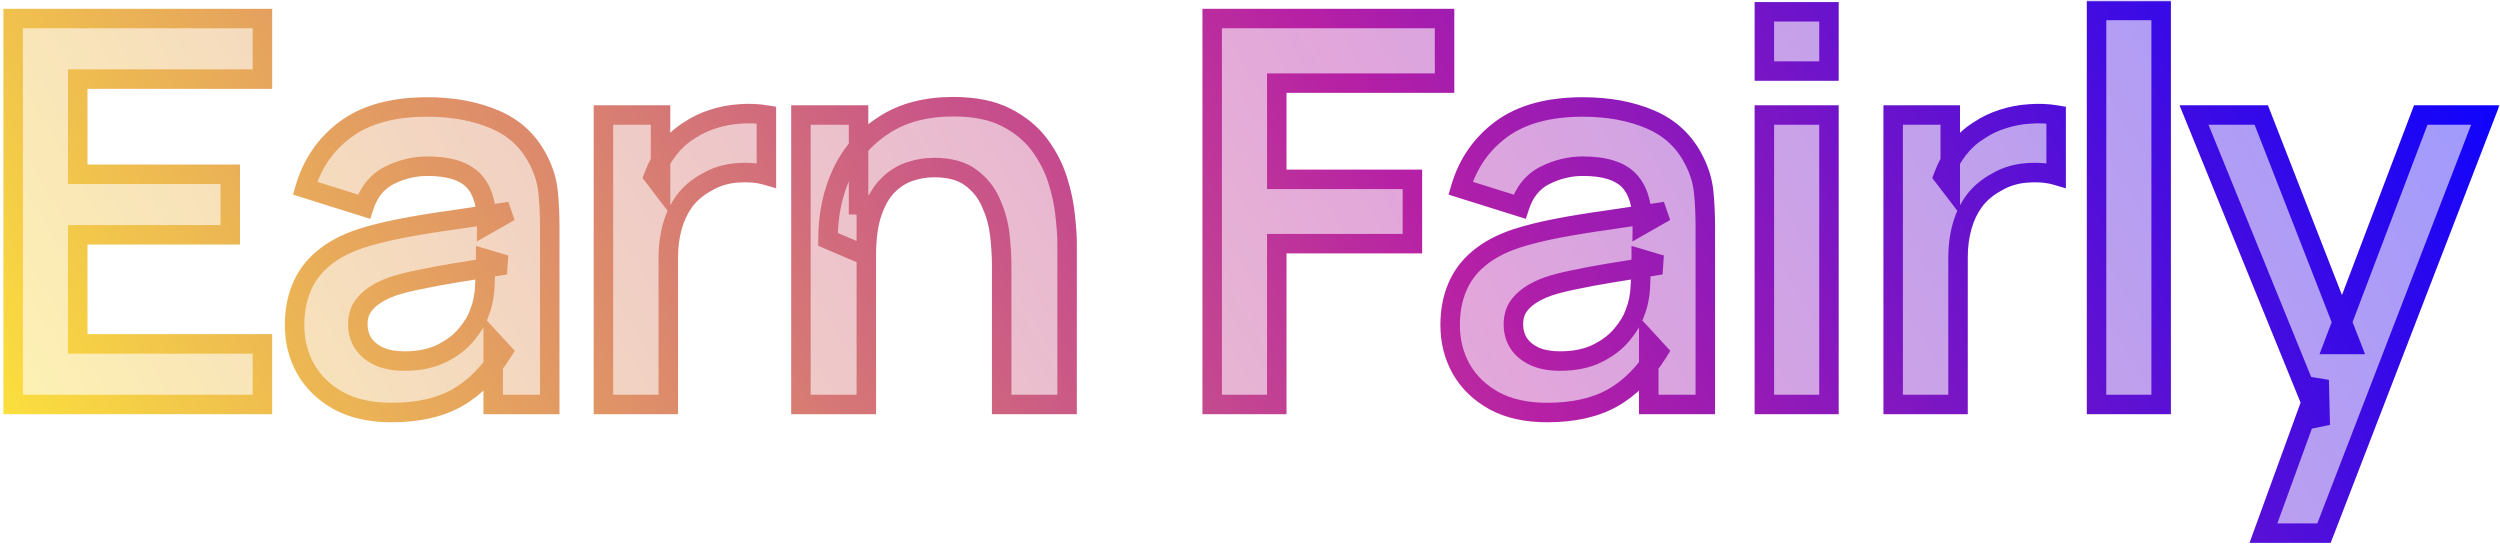
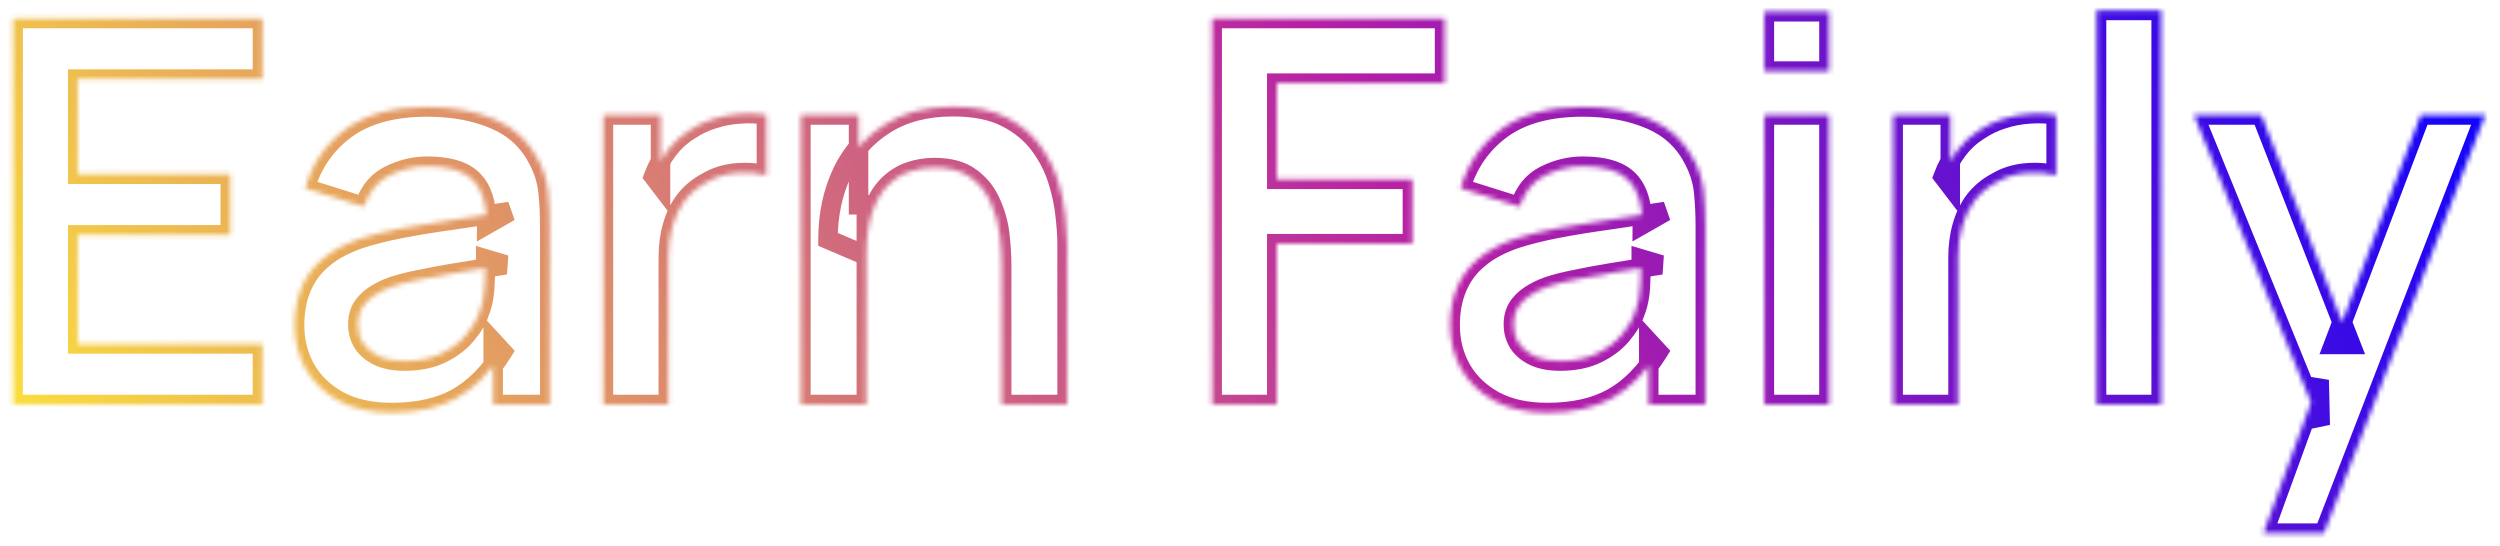
<svg xmlns="http://www.w3.org/2000/svg" width="513" height="112" viewBox="0 0 513 112" fill="none">
  <mask id="path-1-outside-1_12031_328" maskUnits="userSpaceOnUse" x="0" y="0" width="513" height="112" fill="black">
-     <rect fill="white" width="513" height="112" />
    <path d="M2.7 83V3.8H53.85V16.23H15.955V35.755H47.25V48.185H15.955V70.57H53.85V83H2.7ZM80.356 84.65C76.066 84.65 72.436 83.843 69.466 82.23C66.496 80.58 64.241 78.398 62.701 75.685C61.197 72.972 60.446 69.983 60.446 66.72C60.446 63.86 60.922 61.293 61.876 59.02C62.829 56.71 64.296 54.73 66.276 53.08C68.256 51.393 70.822 50.018 73.976 48.955C76.359 48.185 79.146 47.488 82.336 46.865C85.562 46.242 89.046 45.673 92.786 45.16C96.562 44.61 100.504 44.023 104.611 43.4L99.881 46.095C99.917 41.988 99.001 38.963 97.131 37.02C95.261 35.077 92.107 34.105 87.671 34.105C84.994 34.105 82.409 34.728 79.916 35.975C77.422 37.222 75.681 39.367 74.691 42.41L62.591 38.615C64.057 33.592 66.844 29.558 70.951 26.515C75.094 23.472 80.667 21.95 87.671 21.95C92.951 21.95 97.589 22.812 101.586 24.535C105.619 26.258 108.607 29.082 110.551 33.005C111.614 35.095 112.256 37.24 112.476 39.44C112.696 41.603 112.806 43.968 112.806 46.535V83H101.201V70.13L103.126 72.22C100.449 76.51 97.314 79.663 93.721 81.68C90.164 83.66 85.709 84.65 80.356 84.65ZM82.996 74.09C86.002 74.09 88.569 73.558 90.696 72.495C92.822 71.432 94.509 70.13 95.756 68.59C97.039 67.05 97.901 65.602 98.341 64.245C99.037 62.558 99.422 60.633 99.496 58.47C99.606 56.27 99.661 54.492 99.661 53.135L103.731 54.345C99.734 54.968 96.306 55.518 93.446 55.995C90.586 56.472 88.129 56.93 86.076 57.37C84.022 57.773 82.207 58.232 80.631 58.745C79.091 59.295 77.789 59.937 76.726 60.67C75.662 61.403 74.837 62.247 74.251 63.2C73.701 64.153 73.426 65.272 73.426 66.555C73.426 68.022 73.792 69.323 74.526 70.46C75.259 71.56 76.322 72.44 77.716 73.1C79.146 73.76 80.906 74.09 82.996 74.09ZM123.825 83V23.6H135.54V38.065L134.11 36.195C134.843 34.215 135.815 32.418 137.025 30.805C138.271 29.155 139.756 27.798 141.48 26.735C142.946 25.745 144.56 24.975 146.32 24.425C148.116 23.838 149.95 23.49 151.82 23.38C153.69 23.233 155.505 23.307 157.265 23.6V35.975C155.505 35.462 153.47 35.297 151.16 35.48C148.886 35.663 146.833 36.305 145 37.405C143.166 38.395 141.663 39.66 140.49 41.2C139.353 42.74 138.51 44.5 137.96 46.48C137.41 48.423 137.135 50.532 137.135 52.805V83H123.825ZM205.545 83V54.4C205.545 52.53 205.417 50.458 205.16 48.185C204.903 45.912 204.298 43.73 203.345 41.64C202.428 39.513 201.035 37.772 199.165 36.415C197.332 35.058 194.838 34.38 191.685 34.38C189.998 34.38 188.33 34.655 186.68 35.205C185.03 35.755 183.527 36.708 182.17 38.065C180.85 39.385 179.787 41.218 178.98 43.565C178.173 45.875 177.77 48.845 177.77 52.475L169.905 49.12C169.905 44.06 170.877 39.477 172.82 35.37C174.8 31.263 177.697 28 181.51 25.58C185.323 23.123 190.017 21.895 195.59 21.895C199.99 21.895 203.62 22.628 206.48 24.095C209.34 25.562 211.613 27.432 213.3 29.705C214.987 31.978 216.233 34.398 217.04 36.965C217.847 39.532 218.36 41.97 218.58 44.28C218.837 46.553 218.965 48.405 218.965 49.835V83H205.545ZM164.35 83V23.6H176.175V42.025H177.77V83H164.35ZM248.739 83V3.8H296.424V17.055H261.994V36.8H289.824V50H261.994V83H248.739ZM317.479 84.65C313.189 84.65 309.559 83.843 306.589 82.23C303.619 80.58 301.364 78.398 299.824 75.685C298.32 72.972 297.569 69.983 297.569 66.72C297.569 63.86 298.045 61.293 298.999 59.02C299.952 56.71 301.419 54.73 303.399 53.08C305.379 51.393 307.945 50.018 311.099 48.955C313.482 48.185 316.269 47.488 319.459 46.865C322.685 46.242 326.169 45.673 329.909 45.16C333.685 44.61 337.627 44.023 341.734 43.4L337.004 46.095C337.04 41.988 336.124 38.963 334.254 37.02C332.384 35.077 329.23 34.105 324.794 34.105C322.117 34.105 319.532 34.728 317.039 35.975C314.545 37.222 312.804 39.367 311.814 42.41L299.714 38.615C301.18 33.592 303.967 29.558 308.074 26.515C312.217 23.472 317.79 21.95 324.794 21.95C330.074 21.95 334.712 22.812 338.709 24.535C342.742 26.258 345.73 29.082 347.674 33.005C348.737 35.095 349.379 37.24 349.599 39.44C349.819 41.603 349.929 43.968 349.929 46.535V83H338.324V70.13L340.249 72.22C337.572 76.51 334.437 79.663 330.844 81.68C327.287 83.66 322.832 84.65 317.479 84.65ZM320.119 74.09C323.125 74.09 325.692 73.558 327.819 72.495C329.945 71.432 331.632 70.13 332.879 68.59C334.162 67.05 335.024 65.602 335.464 64.245C336.16 62.558 336.545 60.633 336.619 58.47C336.729 56.27 336.784 54.492 336.784 53.135L340.854 54.345C336.857 54.968 333.429 55.518 330.569 55.995C327.709 56.472 325.252 56.93 323.199 57.37C321.145 57.773 319.33 58.232 317.754 58.745C316.214 59.295 314.912 59.937 313.849 60.67C312.785 61.403 311.96 62.247 311.374 63.2C310.824 64.153 310.549 65.272 310.549 66.555C310.549 68.022 310.915 69.323 311.649 70.46C312.382 71.56 313.445 72.44 314.839 73.1C316.269 73.76 318.029 74.09 320.119 74.09ZM362.048 14.58V2.425H375.303V14.58H362.048ZM362.048 83V23.6H375.303V83H362.048ZM388.478 83V23.6H400.193V38.065L398.763 36.195C399.496 34.215 400.468 32.418 401.678 30.805C402.924 29.155 404.409 27.798 406.133 26.735C407.599 25.745 409.213 24.975 410.973 24.425C412.769 23.838 414.603 23.49 416.473 23.38C418.343 23.233 420.158 23.307 421.918 23.6V35.975C420.158 35.462 418.123 35.297 415.813 35.48C413.539 35.663 411.486 36.305 409.653 37.405C407.819 38.395 406.316 39.66 405.143 41.2C404.006 42.74 403.163 44.5 402.613 46.48C402.063 48.423 401.788 50.532 401.788 52.805V83H388.478ZM430.213 83V2.15H443.468V83H430.213ZM464.453 109.4L475.893 77.995L476.113 87.235L450.208 23.6H464.013L482.383 70.68H478.863L496.738 23.6H509.993L476.883 109.4H464.453Z" />
  </mask>
-   <path d="M2.7 83V3.8H53.85V16.23H15.955V35.755H47.25V48.185H15.955V70.57H53.85V83H2.7ZM80.356 84.65C76.066 84.65 72.436 83.843 69.466 82.23C66.496 80.58 64.241 78.398 62.701 75.685C61.197 72.972 60.446 69.983 60.446 66.72C60.446 63.86 60.922 61.293 61.876 59.02C62.829 56.71 64.296 54.73 66.276 53.08C68.256 51.393 70.822 50.018 73.976 48.955C76.359 48.185 79.146 47.488 82.336 46.865C85.562 46.242 89.046 45.673 92.786 45.16C96.562 44.61 100.504 44.023 104.611 43.4L99.881 46.095C99.917 41.988 99.001 38.963 97.131 37.02C95.261 35.077 92.107 34.105 87.671 34.105C84.994 34.105 82.409 34.728 79.916 35.975C77.422 37.222 75.681 39.367 74.691 42.41L62.591 38.615C64.057 33.592 66.844 29.558 70.951 26.515C75.094 23.472 80.667 21.95 87.671 21.95C92.951 21.95 97.589 22.812 101.586 24.535C105.619 26.258 108.607 29.082 110.551 33.005C111.614 35.095 112.256 37.24 112.476 39.44C112.696 41.603 112.806 43.968 112.806 46.535V83H101.201V70.13L103.126 72.22C100.449 76.51 97.314 79.663 93.721 81.68C90.164 83.66 85.709 84.65 80.356 84.65ZM82.996 74.09C86.002 74.09 88.569 73.558 90.696 72.495C92.822 71.432 94.509 70.13 95.756 68.59C97.039 67.05 97.901 65.602 98.341 64.245C99.037 62.558 99.422 60.633 99.496 58.47C99.606 56.27 99.661 54.492 99.661 53.135L103.731 54.345C99.734 54.968 96.306 55.518 93.446 55.995C90.586 56.472 88.129 56.93 86.076 57.37C84.022 57.773 82.207 58.232 80.631 58.745C79.091 59.295 77.789 59.937 76.726 60.67C75.662 61.403 74.837 62.247 74.251 63.2C73.701 64.153 73.426 65.272 73.426 66.555C73.426 68.022 73.792 69.323 74.526 70.46C75.259 71.56 76.322 72.44 77.716 73.1C79.146 73.76 80.906 74.09 82.996 74.09ZM123.825 83V23.6H135.54V38.065L134.11 36.195C134.843 34.215 135.815 32.418 137.025 30.805C138.271 29.155 139.756 27.798 141.48 26.735C142.946 25.745 144.56 24.975 146.32 24.425C148.116 23.838 149.95 23.49 151.82 23.38C153.69 23.233 155.505 23.307 157.265 23.6V35.975C155.505 35.462 153.47 35.297 151.16 35.48C148.886 35.663 146.833 36.305 145 37.405C143.166 38.395 141.663 39.66 140.49 41.2C139.353 42.74 138.51 44.5 137.96 46.48C137.41 48.423 137.135 50.532 137.135 52.805V83H123.825ZM205.545 83V54.4C205.545 52.53 205.417 50.458 205.16 48.185C204.903 45.912 204.298 43.73 203.345 41.64C202.428 39.513 201.035 37.772 199.165 36.415C197.332 35.058 194.838 34.38 191.685 34.38C189.998 34.38 188.33 34.655 186.68 35.205C185.03 35.755 183.527 36.708 182.17 38.065C180.85 39.385 179.787 41.218 178.98 43.565C178.173 45.875 177.77 48.845 177.77 52.475L169.905 49.12C169.905 44.06 170.877 39.477 172.82 35.37C174.8 31.263 177.697 28 181.51 25.58C185.323 23.123 190.017 21.895 195.59 21.895C199.99 21.895 203.62 22.628 206.48 24.095C209.34 25.562 211.613 27.432 213.3 29.705C214.987 31.978 216.233 34.398 217.04 36.965C217.847 39.532 218.36 41.97 218.58 44.28C218.837 46.553 218.965 48.405 218.965 49.835V83H205.545ZM164.35 83V23.6H176.175V42.025H177.77V83H164.35ZM248.739 83V3.8H296.424V17.055H261.994V36.8H289.824V50H261.994V83H248.739ZM317.479 84.65C313.189 84.65 309.559 83.843 306.589 82.23C303.619 80.58 301.364 78.398 299.824 75.685C298.32 72.972 297.569 69.983 297.569 66.72C297.569 63.86 298.045 61.293 298.999 59.02C299.952 56.71 301.419 54.73 303.399 53.08C305.379 51.393 307.945 50.018 311.099 48.955C313.482 48.185 316.269 47.488 319.459 46.865C322.685 46.242 326.169 45.673 329.909 45.16C333.685 44.61 337.627 44.023 341.734 43.4L337.004 46.095C337.04 41.988 336.124 38.963 334.254 37.02C332.384 35.077 329.23 34.105 324.794 34.105C322.117 34.105 319.532 34.728 317.039 35.975C314.545 37.222 312.804 39.367 311.814 42.41L299.714 38.615C301.18 33.592 303.967 29.558 308.074 26.515C312.217 23.472 317.79 21.95 324.794 21.95C330.074 21.95 334.712 22.812 338.709 24.535C342.742 26.258 345.73 29.082 347.674 33.005C348.737 35.095 349.379 37.24 349.599 39.44C349.819 41.603 349.929 43.968 349.929 46.535V83H338.324V70.13L340.249 72.22C337.572 76.51 334.437 79.663 330.844 81.68C327.287 83.66 322.832 84.65 317.479 84.65ZM320.119 74.09C323.125 74.09 325.692 73.558 327.819 72.495C329.945 71.432 331.632 70.13 332.879 68.59C334.162 67.05 335.024 65.602 335.464 64.245C336.16 62.558 336.545 60.633 336.619 58.47C336.729 56.27 336.784 54.492 336.784 53.135L340.854 54.345C336.857 54.968 333.429 55.518 330.569 55.995C327.709 56.472 325.252 56.93 323.199 57.37C321.145 57.773 319.33 58.232 317.754 58.745C316.214 59.295 314.912 59.937 313.849 60.67C312.785 61.403 311.96 62.247 311.374 63.2C310.824 64.153 310.549 65.272 310.549 66.555C310.549 68.022 310.915 69.323 311.649 70.46C312.382 71.56 313.445 72.44 314.839 73.1C316.269 73.76 318.029 74.09 320.119 74.09ZM362.048 14.58V2.425H375.303V14.58H362.048ZM362.048 83V23.6H375.303V83H362.048ZM388.478 83V23.6H400.193V38.065L398.763 36.195C399.496 34.215 400.468 32.418 401.678 30.805C402.924 29.155 404.409 27.798 406.133 26.735C407.599 25.745 409.213 24.975 410.973 24.425C412.769 23.838 414.603 23.49 416.473 23.38C418.343 23.233 420.158 23.307 421.918 23.6V35.975C420.158 35.462 418.123 35.297 415.813 35.48C413.539 35.663 411.486 36.305 409.653 37.405C407.819 38.395 406.316 39.66 405.143 41.2C404.006 42.74 403.163 44.5 402.613 46.48C402.063 48.423 401.788 50.532 401.788 52.805V83H388.478ZM430.213 83V2.15H443.468V83H430.213ZM464.453 109.4L475.893 77.995L476.113 87.235L450.208 23.6H464.013L482.383 70.68H478.863L496.738 23.6H509.993L476.883 109.4H464.453Z" fill="url(#paint0_linear_12031_328)" fill-opacity="0.4" />
  <path d="M2.7 83H0.7V85H2.7V83ZM2.7 3.8V1.8H0.7V3.8H2.7ZM53.85 3.8H55.85V1.8H53.85V3.8ZM53.85 16.23V18.23H55.85V16.23H53.85ZM15.955 16.23V14.23H13.955V16.23H15.955ZM15.955 35.755H13.955V37.755H15.955V35.755ZM47.25 35.755H49.25V33.755H47.25V35.755ZM47.25 48.185V50.185H49.25V48.185H47.25ZM15.955 48.185V46.185H13.955V48.185H15.955ZM15.955 70.57H13.955V72.57H15.955V70.57ZM53.85 70.57H55.85V68.57H53.85V70.57ZM53.85 83V85H55.85V83H53.85ZM2.7 83H4.7V3.8H2.7H0.7V83H2.7ZM2.7 3.8V5.8H53.85V3.8V1.8H2.7V3.8ZM53.85 3.8H51.85V16.23H53.85H55.85V3.8H53.85ZM53.85 16.23V14.23H15.955V16.23V18.23H53.85V16.23ZM15.955 16.23H13.955V35.755H15.955H17.955V16.23H15.955ZM15.955 35.755V37.755H47.25V35.755V33.755H15.955V35.755ZM47.25 35.755H45.25V48.185H47.25H49.25V35.755H47.25ZM47.25 48.185V46.185H15.955V48.185V50.185H47.25V48.185ZM15.955 48.185H13.955V70.57H15.955H17.955V48.185H15.955ZM15.955 70.57V72.57H53.85V70.57V68.57H15.955V70.57ZM53.85 70.57H51.85V83H53.85H55.85V70.57H53.85ZM53.85 83V81H2.7V83V85H53.85V83ZM69.466 82.23L68.494 83.978L68.503 83.983L68.511 83.987L69.466 82.23ZM62.701 75.685L60.951 76.654L60.956 76.663L60.961 76.672L62.701 75.685ZM61.876 59.02L63.72 59.794L63.724 59.783L61.876 59.02ZM66.276 53.08L67.556 54.616L67.564 54.609L67.573 54.602L66.276 53.08ZM73.976 48.955L73.361 47.052L73.349 47.056L73.337 47.06L73.976 48.955ZM82.336 46.865L81.956 44.901L81.952 44.902L82.336 46.865ZM92.786 45.16L93.058 47.141L93.066 47.14L93.074 47.139L92.786 45.16ZM104.611 43.4L105.601 45.138L104.311 41.423L104.611 43.4ZM99.881 46.095L97.881 46.077L97.85 49.554L100.871 47.833L99.881 46.095ZM97.131 37.02L95.69 38.407L95.69 38.407L97.131 37.02ZM79.916 35.975L80.81 37.764L80.81 37.764L79.916 35.975ZM74.691 42.41L74.092 44.318L75.98 44.911L76.593 43.029L74.691 42.41ZM62.591 38.615L60.671 38.054L60.121 39.937L61.992 40.523L62.591 38.615ZM70.951 26.515L69.767 24.903L69.76 24.908L70.951 26.515ZM101.586 24.535L100.794 26.372L100.8 26.374L101.586 24.535ZM110.551 33.005L108.759 33.893L108.763 33.902L108.768 33.912L110.551 33.005ZM112.476 39.44L110.486 39.639L110.486 39.642L112.476 39.44ZM112.806 83V85H114.806V83H112.806ZM101.201 83H99.201V85H101.201V83ZM101.201 70.13L102.672 68.775L99.201 65.006V70.13H101.201ZM103.126 72.22L104.823 73.279L105.629 71.986L104.597 70.865L103.126 72.22ZM93.721 81.68L94.694 83.427L94.7 83.424L93.721 81.68ZM90.696 72.495L91.59 74.284L91.59 74.284L90.696 72.495ZM95.756 68.59L94.219 67.31L94.21 67.321L94.201 67.332L95.756 68.59ZM98.341 64.245L96.492 63.481L96.462 63.554L96.438 63.628L98.341 64.245ZM99.496 58.47L97.498 58.37L97.497 58.386L97.497 58.402L99.496 58.47ZM99.661 53.135L100.231 51.218L97.661 50.454V53.135H99.661ZM103.731 54.345L104.039 56.321L104.301 52.428L103.731 54.345ZM93.446 55.995L93.117 54.022L93.117 54.022L93.446 55.995ZM86.076 57.37L86.461 59.333L86.478 59.329L86.495 59.326L86.076 57.37ZM80.631 58.745L80.011 56.843L79.985 56.852L79.958 56.861L80.631 58.745ZM74.251 63.2L72.547 62.152L72.532 62.176L72.518 62.201L74.251 63.2ZM74.526 70.46L72.845 71.544L72.853 71.557L72.862 71.569L74.526 70.46ZM77.716 73.1L76.859 74.907L76.868 74.912L76.878 74.916L77.716 73.1ZM80.356 84.65V82.65C76.311 82.65 73.029 81.889 70.42 80.473L69.466 82.23L68.511 83.987C71.843 85.797 75.82 86.65 80.356 86.65V84.65ZM69.466 82.23L70.437 80.482C67.758 78.994 65.783 77.064 64.44 74.698L62.701 75.685L60.961 76.672C62.699 79.733 65.233 82.166 68.494 83.978L69.466 82.23ZM62.701 75.685L64.45 74.716C63.12 72.315 62.446 69.662 62.446 66.72H60.446H58.446C58.446 70.304 59.275 73.629 60.951 76.654L62.701 75.685ZM60.446 66.72H62.446C62.446 64.084 62.885 61.786 63.72 59.794L61.876 59.02L60.031 58.246C58.96 60.801 58.446 63.636 58.446 66.72H60.446ZM61.876 59.02L63.724 59.783C64.55 57.783 65.817 56.065 67.556 54.616L66.276 53.08L64.995 51.544C62.774 53.395 61.108 55.637 60.027 58.257L61.876 59.02ZM66.276 53.08L67.573 54.602C69.313 53.12 71.638 51.854 74.615 50.85L73.976 48.955L73.337 47.06C70.007 48.183 67.198 49.667 64.979 51.557L66.276 53.08ZM73.976 48.955L74.591 50.858C76.88 50.119 79.586 49.44 82.719 48.828L82.336 46.865L81.952 44.902C78.706 45.536 75.838 46.251 73.361 47.052L73.976 48.955ZM82.336 46.865L82.715 48.829C85.901 48.213 89.349 47.651 93.058 47.141L92.786 45.16L92.514 43.179C88.743 43.696 85.223 44.27 81.956 44.901L82.336 46.865ZM92.786 45.16L93.074 47.139C96.855 46.589 100.801 46.001 104.911 45.377L104.611 43.4L104.311 41.423C100.208 42.045 96.27 42.632 92.498 43.181L92.786 45.16ZM104.611 43.4L103.621 41.662L98.891 44.357L99.881 46.095L100.871 47.833L105.601 45.138L104.611 43.4ZM99.881 46.095L101.881 46.113C101.92 41.751 100.956 38.111 98.572 35.633L97.131 37.02L95.69 38.407C97.046 39.816 97.915 42.226 97.881 46.077L99.881 46.095ZM97.131 37.02L98.572 35.633C96.143 33.109 92.316 32.105 87.671 32.105V34.105V36.105C91.899 36.105 94.379 37.045 95.69 38.407L97.131 37.02ZM87.671 34.105V32.105C84.671 32.105 81.781 32.807 79.021 34.186L79.916 35.975L80.81 37.764C83.038 36.65 85.317 36.105 87.671 36.105V34.105ZM79.916 35.975L79.021 34.186C75.977 35.708 73.918 38.321 72.789 41.791L74.691 42.41L76.593 43.029C77.444 40.413 78.868 38.735 80.81 37.764L79.916 35.975ZM74.691 42.41L75.289 40.502L63.189 36.707L62.591 38.615L61.992 40.523L74.092 44.318L74.691 42.41ZM62.591 38.615L64.51 39.175C65.858 34.56 68.394 30.899 72.141 28.122L70.951 26.515L69.76 24.908C65.294 28.218 62.257 32.623 60.671 38.054L62.591 38.615ZM70.951 26.515L72.135 28.127C75.83 25.413 80.942 23.95 87.671 23.95V21.95V19.95C80.393 19.95 74.358 21.531 69.767 24.903L70.951 26.515ZM87.671 21.95V23.95C92.735 23.95 97.094 24.776 100.794 26.372L101.586 24.535L102.378 22.698C98.084 20.847 93.166 19.95 87.671 19.95V21.95ZM101.586 24.535L100.8 26.374C104.396 27.911 107.027 30.397 108.759 33.893L110.551 33.005L112.343 32.117C110.188 27.766 106.842 24.606 102.372 22.696L101.586 24.535ZM110.551 33.005L108.768 33.912C109.726 35.794 110.292 37.7 110.486 39.639L112.476 39.44L114.466 39.241C114.22 36.779 113.502 34.396 112.333 32.098L110.551 33.005ZM112.476 39.44L110.486 39.642C110.698 41.728 110.806 44.024 110.806 46.535H112.806H114.806C114.806 43.912 114.693 41.479 114.465 39.238L112.476 39.44ZM112.806 46.535H110.806V83H112.806H114.806V46.535H112.806ZM112.806 83V81H101.201V83V85H112.806V83ZM101.201 83H103.201V70.13H101.201H99.201V83H101.201ZM101.201 70.13L99.73 71.485L101.655 73.575L103.126 72.22L104.597 70.865L102.672 68.775L101.201 70.13ZM103.126 72.22L101.429 71.161C98.89 75.23 95.983 78.117 92.742 79.936L93.721 81.68L94.7 83.424C98.645 81.21 102.008 77.79 104.823 73.279L103.126 72.22ZM93.721 81.68L92.748 79.933C89.568 81.703 85.472 82.65 80.356 82.65V84.65V86.65C85.946 86.65 90.76 85.617 94.694 83.427L93.721 81.68ZM82.996 74.09V76.09C86.233 76.09 89.122 75.518 91.59 74.284L90.696 72.495L89.801 70.706C88.016 71.599 85.772 72.09 82.996 72.09V74.09ZM90.696 72.495L91.59 74.284C93.922 73.118 95.852 71.65 97.31 69.848L95.756 68.59L94.201 67.332C93.166 68.61 91.723 69.745 89.801 70.706L90.696 72.495ZM95.756 68.59L97.292 69.87C98.677 68.208 99.7 66.538 100.243 64.862L98.341 64.245L96.438 63.628C96.102 64.665 95.401 65.892 94.219 67.31L95.756 68.59ZM98.341 64.245L100.189 65.008C100.992 63.064 101.415 60.897 101.495 58.538L99.496 58.47L97.497 58.402C97.43 60.37 97.082 62.053 96.492 63.481L98.341 64.245ZM99.496 58.47L101.493 58.57C101.604 56.354 101.661 54.539 101.661 53.135H99.661H97.661C97.661 54.444 97.607 56.186 97.498 58.37L99.496 58.47ZM99.661 53.135L99.091 55.052L103.161 56.262L103.731 54.345L104.301 52.428L100.231 51.218L99.661 53.135ZM103.731 54.345L103.423 52.369C99.421 52.993 95.986 53.544 93.117 54.022L93.446 55.995L93.775 57.968C96.626 57.493 100.047 56.944 104.039 56.321L103.731 54.345ZM93.446 55.995L93.117 54.022C90.237 54.502 87.749 54.966 85.657 55.414L86.076 57.37L86.495 59.326C88.509 58.894 90.934 58.441 93.775 57.968L93.446 55.995ZM86.076 57.37L85.69 55.407C83.577 55.822 81.682 56.3 80.011 56.843L80.631 58.745L81.25 60.647C82.733 60.164 84.468 59.724 86.461 59.333L86.076 57.37ZM80.631 58.745L79.958 56.861C78.295 57.455 76.829 58.169 75.59 59.024L76.726 60.67L77.861 62.316C78.749 61.704 79.886 61.135 81.303 60.629L80.631 58.745ZM76.726 60.67L75.59 59.024C74.333 59.891 73.3 60.928 72.547 62.152L74.251 63.2L75.954 64.248C76.374 63.565 76.992 62.916 77.861 62.316L76.726 60.67ZM74.251 63.2L72.518 62.201C71.766 63.505 71.426 64.98 71.426 66.555H73.426H75.426C75.426 65.564 75.636 64.802 75.983 64.199L74.251 63.2ZM73.426 66.555H71.426C71.426 68.373 71.886 70.057 72.845 71.544L74.526 70.46L76.206 69.376C75.699 68.59 75.426 67.671 75.426 66.555H73.426ZM74.526 70.46L72.862 71.569C73.827 73.018 75.194 74.118 76.859 74.907L77.716 73.1L78.572 71.293C77.451 70.762 76.691 70.102 76.19 69.351L74.526 70.46ZM77.716 73.1L76.878 74.916C78.641 75.73 80.707 76.09 82.996 76.09V74.09V72.09C81.105 72.09 79.65 71.79 78.554 71.284L77.716 73.1ZM123.825 83H121.825V85H123.825V83ZM123.825 23.6V21.6H121.825V23.6H123.825ZM135.54 23.6H137.54V21.6H135.54V23.6ZM135.54 38.065L133.951 39.28L137.54 43.973V38.065H135.54ZM134.11 36.195L132.234 35.5L131.851 36.534L132.521 37.41L134.11 36.195ZM137.025 30.805L135.429 29.599L135.425 29.605L137.025 30.805ZM141.48 26.735L142.53 28.437L142.565 28.416L142.599 28.393L141.48 26.735ZM146.32 24.425L146.916 26.334L146.928 26.33L146.94 26.326L146.32 24.425ZM151.82 23.38L151.937 25.377L151.957 25.375L151.976 25.374L151.82 23.38ZM157.265 23.6H159.265V21.906L157.593 21.627L157.265 23.6ZM157.265 35.975L156.705 37.895L159.265 38.642V35.975H157.265ZM151.16 35.48L151.001 33.486L150.999 33.486L151.16 35.48ZM145 37.405L145.95 39.165L145.99 39.143L146.029 39.12L145 37.405ZM140.49 41.2L138.899 39.988L138.89 40L138.88 40.012L140.49 41.2ZM137.96 46.48L139.884 47.025L139.887 47.015L137.96 46.48ZM137.135 83V85H139.135V83H137.135ZM123.825 83H125.825V23.6H123.825H121.825V83H123.825ZM123.825 23.6V25.6H135.54V23.6V21.6H123.825V23.6ZM135.54 23.6H133.54V38.065H135.54H137.54V23.6H135.54ZM135.54 38.065L137.128 36.85L135.698 34.98L134.11 36.195L132.521 37.41L133.951 39.28L135.54 38.065ZM134.11 36.195L135.985 36.89C136.655 35.082 137.536 33.457 138.625 32.005L137.025 30.805L135.425 29.605C134.094 31.38 133.031 33.348 132.234 35.5L134.11 36.195ZM137.025 30.805L138.62 32.011C139.721 30.554 141.022 29.367 142.53 28.437L141.48 26.735L140.429 25.033C138.49 26.229 136.822 27.756 135.429 29.599L137.025 30.805ZM141.48 26.735L142.599 28.393C143.898 27.516 145.334 26.828 146.916 26.334L146.32 24.425L145.723 22.516C143.785 23.122 141.995 23.974 140.361 25.077L141.48 26.735ZM146.32 24.425L146.94 26.326C148.576 25.792 150.24 25.476 151.937 25.377L151.82 23.38L151.702 21.383C149.659 21.504 147.657 21.884 145.699 22.524L146.32 24.425ZM151.82 23.38L151.976 25.374C153.692 25.239 155.344 25.308 156.936 25.573L157.265 23.6L157.593 21.627C155.665 21.306 153.687 21.227 151.663 21.386L151.82 23.38ZM157.265 23.6H155.265V35.975H157.265H159.265V23.6H157.265ZM157.265 35.975L157.825 34.055C155.779 33.458 153.492 33.289 151.001 33.486L151.16 35.48L151.318 37.474C153.447 37.305 155.23 37.465 156.705 37.895L157.265 35.975ZM151.16 35.48L150.999 33.486C148.439 33.693 146.086 34.421 143.971 35.69L145 37.405L146.029 39.12C147.58 38.189 149.333 37.634 151.32 37.474L151.16 35.48ZM145 37.405L144.049 35.645C141.985 36.76 140.257 38.205 138.899 39.988L140.49 41.2L142.08 42.412C143.069 41.115 144.347 40.03 145.95 39.165L145 37.405ZM140.49 41.2L138.88 40.012C137.589 41.763 136.643 43.747 136.033 45.945L137.96 46.48L139.887 47.015C140.376 45.253 141.117 43.717 142.099 42.388L140.49 41.2ZM137.96 46.48L136.035 45.935C135.429 48.077 135.135 50.37 135.135 52.805H137.135H139.135C139.135 50.693 139.39 48.77 139.884 47.025L137.96 46.48ZM137.135 52.805H135.135V83H137.135H139.135V52.805H137.135ZM137.135 83V81H123.825V83V85H137.135V83ZM205.545 83H203.545V85H205.545V83ZM205.16 48.185L207.148 47.961L207.148 47.961L205.16 48.185ZM203.345 41.64L201.509 42.432L201.517 42.451L201.526 42.47L203.345 41.64ZM199.165 36.415L197.975 38.023L197.983 38.028L197.991 38.034L199.165 36.415ZM186.68 35.205L187.313 37.102L187.313 37.102L186.68 35.205ZM182.17 38.065L180.756 36.651L180.756 36.651L182.17 38.065ZM178.98 43.565L180.868 44.224L180.872 44.215L178.98 43.565ZM177.77 52.475L176.985 54.315L179.77 55.502V52.475H177.77ZM169.905 49.12H167.905V50.441L169.12 50.96L169.905 49.12ZM172.82 35.37L171.019 34.501L171.015 34.508L171.012 34.514L172.82 35.37ZM181.51 25.58L182.582 27.269L182.593 27.261L181.51 25.58ZM206.48 24.095L207.393 22.315L207.393 22.315L206.48 24.095ZM213.3 29.705L211.694 30.897L211.694 30.897L213.3 29.705ZM217.04 36.965L218.948 36.365L218.948 36.365L217.04 36.965ZM218.58 44.28L216.589 44.47L216.591 44.487L216.593 44.504L218.58 44.28ZM218.965 83V85H220.965V83H218.965ZM164.35 83H162.35V85H164.35V83ZM164.35 23.6V21.6H162.35V23.6H164.35ZM176.175 23.6H178.175V21.6H176.175V23.6ZM176.175 42.025H174.175V44.025H176.175V42.025ZM177.77 42.025H179.77V40.025H177.77V42.025ZM177.77 83V85H179.77V83H177.77ZM205.545 83H207.545V54.4H205.545H203.545V83H205.545ZM205.545 54.4H207.545C207.545 52.441 207.411 50.293 207.148 47.961L205.16 48.185L203.173 48.409C203.423 50.624 203.545 52.619 203.545 54.4H205.545ZM205.16 48.185L207.148 47.961C206.867 45.477 206.205 43.091 205.165 40.81L203.345 41.64L201.526 42.47C202.392 44.369 202.94 46.346 203.173 48.409L205.16 48.185ZM203.345 41.64L205.182 40.848C204.123 38.392 202.501 36.364 200.34 34.796L199.165 36.415L197.991 38.034C199.569 39.179 200.734 40.634 201.509 42.432L203.345 41.64ZM199.165 36.415L200.355 34.807C198.067 33.115 195.106 32.38 191.685 32.38V34.38V36.38C194.571 36.38 196.596 37.002 197.975 38.023L199.165 36.415ZM191.685 34.38V32.38C189.777 32.38 187.895 32.692 186.048 33.308L186.68 35.205L187.313 37.102C188.765 36.618 190.22 36.38 191.685 36.38V34.38ZM186.68 35.205L186.048 33.308C184.074 33.966 182.309 35.097 180.756 36.651L182.17 38.065L183.584 39.479C184.744 38.319 185.987 37.544 187.313 37.102L186.68 35.205ZM182.17 38.065L180.756 36.651C179.162 38.245 177.963 40.371 177.089 42.915L178.98 43.565L180.872 44.215C181.61 42.066 182.538 40.525 183.584 39.479L182.17 38.065ZM178.98 43.565L177.092 42.906C176.185 45.504 175.77 48.718 175.77 52.475H177.77H179.77C179.77 48.972 180.162 46.246 180.868 44.224L178.98 43.565ZM177.77 52.475L178.555 50.635L170.69 47.28L169.905 49.12L169.12 50.96L176.985 54.315L177.77 52.475ZM169.905 49.12H171.905C171.905 44.322 172.825 40.036 174.628 36.225L172.82 35.37L171.012 34.514C168.929 38.918 167.905 43.798 167.905 49.12H169.905ZM172.82 35.37L174.622 36.239C176.441 32.465 179.087 29.487 182.582 27.269L181.51 25.58L180.439 23.891C176.307 26.513 173.159 30.062 171.019 34.501L172.82 35.37ZM181.51 25.58L182.593 27.261C186.017 25.056 190.313 23.895 195.59 23.895V21.895V19.895C189.721 19.895 184.63 21.191 180.427 23.899L181.51 25.58ZM195.59 21.895V23.895C199.784 23.895 203.075 24.596 205.568 25.875L206.48 24.095L207.393 22.315C204.166 20.66 200.196 19.895 195.59 19.895V21.895ZM206.48 24.095L205.568 25.875C208.191 27.22 210.214 28.901 211.694 30.897L213.3 29.705L214.906 28.513C213.013 25.962 210.489 23.903 207.393 22.315L206.48 24.095ZM213.3 29.705L211.694 30.897C213.255 33 214.396 35.222 215.132 37.565L217.04 36.965L218.948 36.365C218.071 33.575 216.719 30.956 214.906 28.513L213.3 29.705ZM217.04 36.965L215.132 37.565C215.903 40.019 216.384 42.319 216.589 44.47L218.58 44.28L220.571 44.09C220.336 41.621 219.79 39.045 218.948 36.365L217.04 36.965ZM218.58 44.28L216.593 44.504C216.845 46.742 216.965 48.511 216.965 49.835H218.965H220.965C220.965 48.299 220.828 46.365 220.568 44.056L218.58 44.28ZM218.965 49.835H216.965V83H218.965H220.965V49.835H218.965ZM218.965 83V81H205.545V83V85H218.965V83ZM164.35 83H166.35V23.6H164.35H162.35V83H164.35ZM164.35 23.6V25.6H176.175V23.6V21.6H164.35V23.6ZM176.175 23.6H174.175V42.025H176.175H178.175V23.6H176.175ZM176.175 42.025V44.025H177.77V42.025V40.025H176.175V42.025ZM177.77 42.025H175.77V83H177.77H179.77V42.025H177.77ZM177.77 83V81H164.35V83V85H177.77V83ZM248.739 83H246.739V85H248.739V83ZM248.739 3.8V1.8H246.739V3.8H248.739ZM296.424 3.8H298.424V1.8H296.424V3.8ZM296.424 17.055V19.055H298.424V17.055H296.424ZM261.994 17.055V15.055H259.994V17.055H261.994ZM261.994 36.8H259.994V38.8H261.994V36.8ZM289.824 36.8H291.824V34.8H289.824V36.8ZM289.824 50V52H291.824V50H289.824ZM261.994 50V48H259.994V50H261.994ZM261.994 83V85H263.994V83H261.994ZM248.739 83H250.739V3.8H248.739H246.739V83H248.739ZM248.739 3.8V5.8H296.424V3.8V1.8H248.739V3.8ZM296.424 3.8H294.424V17.055H296.424H298.424V3.8H296.424ZM296.424 17.055V15.055H261.994V17.055V19.055H296.424V17.055ZM261.994 17.055H259.994V36.8H261.994H263.994V17.055H261.994ZM261.994 36.8V38.8H289.824V36.8V34.8H261.994V36.8ZM289.824 36.8H287.824V50H289.824H291.824V36.8H289.824ZM289.824 50V48H261.994V50V52H289.824V50ZM261.994 50H259.994V83H261.994H263.994V50H261.994ZM261.994 83V81H248.739V83V85H261.994V83ZM306.589 82.23L305.617 83.978L305.626 83.983L305.634 83.987L306.589 82.23ZM299.824 75.685L298.074 76.654L298.079 76.663L298.084 76.672L299.824 75.685ZM298.999 59.02L300.843 59.794L300.848 59.783L298.999 59.02ZM303.399 53.08L304.679 54.616L304.687 54.609L304.696 54.602L303.399 53.08ZM311.099 48.955L310.484 47.052L310.472 47.056L310.46 47.06L311.099 48.955ZM319.459 46.865L319.079 44.901L319.075 44.902L319.459 46.865ZM329.909 45.16L330.181 47.141L330.189 47.14L330.197 47.139L329.909 45.16ZM341.734 43.4L342.724 45.138L341.434 41.423L341.734 43.4ZM337.004 46.095L335.004 46.077L334.973 49.554L337.994 47.833L337.004 46.095ZM334.254 37.02L332.813 38.407L332.813 38.407L334.254 37.02ZM317.039 35.975L317.933 37.764L317.933 37.764L317.039 35.975ZM311.814 42.41L311.215 44.318L313.103 44.911L313.716 43.029L311.814 42.41ZM299.714 38.615L297.794 38.054L297.244 39.937L299.115 40.523L299.714 38.615ZM308.074 26.515L306.89 24.903L306.883 24.908L308.074 26.515ZM338.709 24.535L337.917 26.372L337.923 26.374L338.709 24.535ZM347.674 33.005L345.882 33.893L345.886 33.902L345.891 33.912L347.674 33.005ZM349.599 39.44L347.609 39.639L347.609 39.642L349.599 39.44ZM349.929 83V85H351.929V83H349.929ZM338.324 83H336.324V85H338.324V83ZM338.324 70.13L339.795 68.775L336.324 65.006V70.13H338.324ZM340.249 72.22L341.946 73.279L342.752 71.986L341.72 70.865L340.249 72.22ZM330.844 81.68L331.817 83.427L331.823 83.424L330.844 81.68ZM327.819 72.495L328.713 74.284L328.713 74.284L327.819 72.495ZM332.879 68.59L331.342 67.31L331.333 67.321L331.324 67.332L332.879 68.59ZM335.464 64.245L333.615 63.481L333.585 63.554L333.561 63.628L335.464 64.245ZM336.619 58.47L334.621 58.37L334.62 58.386L334.62 58.402L336.619 58.47ZM336.784 53.135L337.354 51.218L334.784 50.454V53.135H336.784ZM340.854 54.345L341.162 56.321L341.424 52.428L340.854 54.345ZM330.569 55.995L330.24 54.022L330.24 54.022L330.569 55.995ZM323.199 57.37L323.584 59.333L323.601 59.329L323.618 59.326L323.199 57.37ZM317.754 58.745L317.135 56.843L317.108 56.852L317.081 56.861L317.754 58.745ZM311.374 63.2L309.67 62.152L309.656 62.176L309.641 62.201L311.374 63.2ZM311.649 70.46L309.968 71.544L309.976 71.557L309.985 71.569L311.649 70.46ZM314.839 73.1L313.983 74.907L313.992 74.912L314.001 74.916L314.839 73.1ZM317.479 84.65V82.65C313.434 82.65 310.152 81.889 307.543 80.473L306.589 82.23L305.634 83.987C308.966 85.797 312.943 86.65 317.479 86.65V84.65ZM306.589 82.23L307.56 80.482C304.882 78.994 302.906 77.064 301.563 74.698L299.824 75.685L298.084 76.672C299.822 79.733 302.356 82.166 305.617 83.978L306.589 82.23ZM299.824 75.685L301.573 74.716C300.243 72.315 299.569 69.662 299.569 66.72H297.569H295.569C295.569 70.304 296.398 73.629 298.074 76.654L299.824 75.685ZM297.569 66.72H299.569C299.569 64.084 300.008 61.786 300.843 59.794L298.999 59.02L297.154 58.246C296.083 60.801 295.569 63.636 295.569 66.72H297.569ZM298.999 59.02L300.848 59.783C301.673 57.783 302.94 56.065 304.679 54.616L303.399 53.08L302.118 51.544C299.897 53.395 298.231 55.637 297.15 58.257L298.999 59.02ZM303.399 53.08L304.696 54.602C306.436 53.12 308.761 51.854 311.738 50.85L311.099 48.955L310.46 47.06C307.13 48.183 304.321 49.667 302.102 51.557L303.399 53.08ZM311.099 48.955L311.714 50.858C314.003 50.119 316.709 49.44 319.842 48.828L319.459 46.865L319.075 44.902C315.829 45.536 312.962 46.251 310.484 47.052L311.099 48.955ZM319.459 46.865L319.838 48.829C323.024 48.213 326.472 47.651 330.181 47.141L329.909 45.16L329.637 43.179C325.866 43.696 322.346 44.27 319.079 44.901L319.459 46.865ZM329.909 45.16L330.197 47.139C333.978 46.589 337.924 46.001 342.034 45.377L341.734 43.4L341.434 41.423C337.331 42.045 333.393 42.632 329.621 43.181L329.909 45.16ZM341.734 43.4L340.744 41.662L336.014 44.357L337.004 46.095L337.994 47.833L342.724 45.138L341.734 43.4ZM337.004 46.095L339.004 46.113C339.043 41.751 338.079 38.111 335.695 35.633L334.254 37.02L332.813 38.407C334.169 39.816 335.038 42.226 335.004 46.077L337.004 46.095ZM334.254 37.02L335.695 35.633C333.266 33.109 329.439 32.105 324.794 32.105V34.105V36.105C329.022 36.105 331.502 37.045 332.813 38.407L334.254 37.02ZM324.794 34.105V32.105C321.794 32.105 318.904 32.807 316.144 34.186L317.039 35.975L317.933 37.764C320.161 36.65 322.441 36.105 324.794 36.105V34.105ZM317.039 35.975L316.144 34.186C313.1 35.708 311.041 38.321 309.912 41.791L311.814 42.41L313.716 43.029C314.567 40.413 315.991 38.735 317.933 37.764L317.039 35.975ZM311.814 42.41L312.412 40.502L300.312 36.707L299.714 38.615L299.115 40.523L311.215 44.318L311.814 42.41ZM299.714 38.615L301.634 39.175C302.981 34.56 305.517 30.899 309.265 28.122L308.074 26.515L306.883 24.908C302.417 28.218 299.38 32.623 297.794 38.054L299.714 38.615ZM308.074 26.515L309.258 28.127C312.953 25.413 318.065 23.95 324.794 23.95V21.95V19.95C317.516 19.95 311.481 21.531 306.89 24.903L308.074 26.515ZM324.794 21.95V23.95C329.858 23.95 334.218 24.776 337.917 26.372L338.709 24.535L339.501 22.698C335.207 20.847 330.289 19.95 324.794 19.95V21.95ZM338.709 24.535L337.923 26.374C341.519 27.911 344.15 30.397 345.882 33.893L347.674 33.005L349.466 32.117C347.311 27.766 343.965 24.606 339.495 22.696L338.709 24.535ZM347.674 33.005L345.891 33.912C346.849 35.794 347.415 37.7 347.609 39.639L349.599 39.44L351.589 39.241C351.343 36.779 350.625 34.396 349.456 32.098L347.674 33.005ZM349.599 39.44L347.609 39.642C347.821 41.728 347.929 44.024 347.929 46.535H349.929H351.929C351.929 43.912 351.816 41.479 351.589 39.238L349.599 39.44ZM349.929 46.535H347.929V83H349.929H351.929V46.535H349.929ZM349.929 83V81H338.324V83V85H349.929V83ZM338.324 83H340.324V70.13H338.324H336.324V83H338.324ZM338.324 70.13L336.853 71.485L338.778 73.575L340.249 72.22L341.72 70.865L339.795 68.775L338.324 70.13ZM340.249 72.22L338.552 71.161C336.013 75.23 333.106 78.117 329.865 79.936L330.844 81.68L331.823 83.424C335.769 81.21 339.131 77.79 341.946 73.279L340.249 72.22ZM330.844 81.68L329.871 79.933C326.691 81.703 322.596 82.65 317.479 82.65V84.65V86.65C323.069 86.65 327.883 85.617 331.817 83.427L330.844 81.68ZM320.119 74.09V76.09C323.356 76.09 326.245 75.518 328.713 74.284L327.819 72.495L326.924 70.706C325.139 71.599 322.895 72.09 320.119 72.09V74.09ZM327.819 72.495L328.713 74.284C331.045 73.118 332.975 71.65 334.433 69.848L332.879 68.59L331.324 67.332C330.29 68.61 328.846 69.745 326.924 70.706L327.819 72.495ZM332.879 68.59L334.415 69.87C335.8 68.208 336.823 66.538 337.366 64.862L335.464 64.245L333.561 63.628C333.225 64.665 332.524 65.892 331.342 67.31L332.879 68.59ZM335.464 64.245L337.312 65.008C338.116 63.064 338.538 60.897 338.618 58.538L336.619 58.47L334.62 58.402C334.553 60.37 334.205 62.053 333.615 63.481L335.464 64.245ZM336.619 58.47L338.616 58.57C338.727 56.354 338.784 54.539 338.784 53.135H336.784H334.784C334.784 54.444 334.73 56.186 334.621 58.37L336.619 58.47ZM336.784 53.135L336.214 55.052L340.284 56.262L340.854 54.345L341.424 52.428L337.354 51.218L336.784 53.135ZM340.854 54.345L340.546 52.369C336.544 52.993 333.109 53.544 330.24 54.022L330.569 55.995L330.898 57.968C333.749 57.493 337.17 56.944 341.162 56.321L340.854 54.345ZM330.569 55.995L330.24 54.022C327.36 54.502 324.872 54.966 322.78 55.414L323.199 57.37L323.618 59.326C325.632 58.894 328.057 58.441 330.898 57.968L330.569 55.995ZM323.199 57.37L322.813 55.407C320.7 55.822 318.805 56.3 317.135 56.843L317.754 58.745L318.373 60.647C319.856 60.164 321.591 59.724 323.584 59.333L323.199 57.37ZM317.754 58.745L317.081 56.861C315.418 57.455 313.952 58.169 312.713 59.024L313.849 60.67L314.984 62.316C315.872 61.704 317.009 61.135 318.426 60.629L317.754 58.745ZM313.849 60.67L312.713 59.024C311.456 59.891 310.424 60.928 309.67 62.152L311.374 63.2L313.077 64.248C313.497 63.565 314.115 62.916 314.984 62.316L313.849 60.67ZM311.374 63.2L309.641 62.201C308.889 63.505 308.549 64.98 308.549 66.555H310.549H312.549C312.549 65.564 312.759 64.802 313.106 64.199L311.374 63.2ZM310.549 66.555H308.549C308.549 68.373 309.009 70.057 309.968 71.544L311.649 70.46L313.329 69.376C312.822 68.59 312.549 67.671 312.549 66.555H310.549ZM311.649 70.46L309.985 71.569C310.95 73.018 312.317 74.118 313.983 74.907L314.839 73.1L315.695 71.293C314.574 70.762 313.814 70.102 313.313 69.351L311.649 70.46ZM314.839 73.1L314.001 74.916C315.765 75.73 317.83 76.09 320.119 76.09V74.09V72.09C318.228 72.09 316.773 71.79 315.677 71.284L314.839 73.1ZM362.048 14.58H360.048V16.58H362.048V14.58ZM362.048 2.425V0.425H360.048V2.425H362.048ZM375.303 2.425H377.303V0.425H375.303V2.425ZM375.303 14.58V16.58H377.303V14.58H375.303ZM362.048 83H360.048V85H362.048V83ZM362.048 23.6V21.6H360.048V23.6H362.048ZM375.303 23.6H377.303V21.6H375.303V23.6ZM375.303 83V85H377.303V83H375.303ZM362.048 14.58H364.048V2.425H362.048H360.048V14.58H362.048ZM362.048 2.425V4.425H375.303V2.425V0.425H362.048V2.425ZM375.303 2.425H373.303V14.58H375.303H377.303V2.425H375.303ZM375.303 14.58V12.58H362.048V14.58V16.58H375.303V14.58ZM362.048 83H364.048V23.6H362.048H360.048V83H362.048ZM362.048 23.6V25.6H375.303V23.6V21.6H362.048V23.6ZM375.303 23.6H373.303V83H375.303H377.303V23.6H375.303ZM375.303 83V81H362.048V83V85H375.303V83ZM388.478 83H386.478V85H388.478V83ZM388.478 23.6V21.6H386.478V23.6H388.478ZM400.193 23.6H402.193V21.6H400.193V23.6ZM400.193 38.065L398.604 39.28L402.193 43.973V38.065H400.193ZM398.763 36.195L396.887 35.5L396.504 36.534L397.174 37.41L398.763 36.195ZM401.678 30.805L400.082 29.599L400.078 29.605L401.678 30.805ZM406.133 26.735L407.183 28.437L407.218 28.416L407.252 28.393L406.133 26.735ZM410.973 24.425L411.569 26.334L411.581 26.33L411.594 26.326L410.973 24.425ZM416.473 23.38L416.59 25.377L416.61 25.375L416.629 25.374L416.473 23.38ZM421.918 23.6H423.918V21.906L422.247 21.627L421.918 23.6ZM421.918 35.975L421.358 37.895L423.918 38.642V35.975H421.918ZM415.813 35.48L415.655 33.486L415.652 33.486L415.813 35.48ZM409.653 37.405L410.603 39.165L410.643 39.143L410.682 39.12L409.653 37.405ZM405.143 41.2L403.552 39.988L403.543 40L403.534 40.012L405.143 41.2ZM402.613 46.48L404.537 47.025L404.54 47.015L402.613 46.48ZM401.788 83V85H403.788V83H401.788ZM388.478 83H390.478V23.6H388.478H386.478V83H388.478ZM388.478 23.6V25.6H400.193V23.6V21.6H388.478V23.6ZM400.193 23.6H398.193V38.065H400.193H402.193V23.6H400.193ZM400.193 38.065L401.781 36.85L400.351 34.98L398.763 36.195L397.174 37.41L398.604 39.28L400.193 38.065ZM398.763 36.195L400.638 36.89C401.308 35.082 402.189 33.457 403.278 32.005L401.678 30.805L400.078 29.605C398.747 31.38 397.684 33.348 396.887 35.5L398.763 36.195ZM401.678 30.805L403.273 32.011C404.374 30.554 405.675 29.367 407.183 28.437L406.133 26.735L405.083 25.033C403.144 26.229 401.475 27.756 400.082 29.599L401.678 30.805ZM406.133 26.735L407.252 28.393C408.551 27.516 409.987 26.828 411.569 26.334L410.973 24.425L410.376 22.516C408.439 23.122 406.648 23.974 405.014 25.077L406.133 26.735ZM410.973 24.425L411.594 26.326C413.229 25.792 414.893 25.476 416.59 25.377L416.473 23.38L416.355 21.383C414.313 21.504 412.31 21.884 410.352 22.524L410.973 24.425ZM416.473 23.38L416.629 25.374C418.345 25.239 419.997 25.308 421.589 25.573L421.918 23.6L422.247 21.627C420.318 21.306 418.34 21.227 416.316 21.386L416.473 23.38ZM421.918 23.6H419.918V35.975H421.918H423.918V23.6H421.918ZM421.918 35.975L422.478 34.055C420.432 33.458 418.145 33.289 415.655 33.486L415.813 35.48L415.971 37.474C418.1 37.305 419.883 37.465 421.358 37.895L421.918 35.975ZM415.813 35.48L415.652 33.486C413.093 33.693 410.739 34.421 408.624 35.69L409.653 37.405L410.682 39.12C412.233 38.189 413.986 37.634 415.974 37.474L415.813 35.48ZM409.653 37.405L408.702 35.645C406.638 36.76 404.91 38.205 403.552 39.988L405.143 41.2L406.734 42.412C407.722 41.115 409 40.03 410.603 39.165L409.653 37.405ZM405.143 41.2L403.534 40.012C402.242 41.763 401.296 43.747 400.686 45.945L402.613 46.48L404.54 47.015C405.029 45.253 405.77 43.717 406.752 42.388L405.143 41.2ZM402.613 46.48L400.688 45.935C400.082 48.077 399.788 50.37 399.788 52.805H401.788H403.788C403.788 50.693 404.043 48.77 404.537 47.025L402.613 46.48ZM401.788 52.805H399.788V83H401.788H403.788V52.805H401.788ZM401.788 83V81H388.478V83V85H401.788V83ZM430.213 83H428.213V85H430.213V83ZM430.213 2.15V0.15H428.213V2.15H430.213ZM443.468 2.15H445.468V0.15H443.468V2.15ZM443.468 83V85H445.468V83H443.468ZM430.213 83H432.213V2.15H430.213H428.213V83H430.213ZM430.213 2.15V4.15H443.468V2.15V0.15H430.213V2.15ZM443.468 2.15H441.468V83H443.468H445.468V2.15H443.468ZM443.468 83V81H430.213V83V85H443.468V83ZM464.453 109.4L462.574 108.715L461.596 111.4H464.453V109.4ZM475.893 77.995L477.893 77.947L474.014 77.311L475.893 77.995ZM476.113 87.235L474.261 87.989L478.113 87.187L476.113 87.235ZM450.208 23.6V21.6H447.235L448.356 24.354L450.208 23.6ZM464.013 23.6L465.877 22.873L465.38 21.6H464.013V23.6ZM482.383 70.68V72.68H485.311L484.247 69.953L482.383 70.68ZM478.863 70.68L476.994 69.97L475.965 72.68H478.863V70.68ZM496.738 23.6V21.6H495.358L494.869 22.89L496.738 23.6ZM509.993 23.6L511.859 24.32L512.909 21.6H509.993V23.6ZM476.883 109.4V111.4H478.255L478.749 110.12L476.883 109.4ZM464.453 109.4L466.333 110.085L477.773 78.68L475.893 77.995L474.014 77.311L462.574 108.715L464.453 109.4ZM475.893 77.995L473.894 78.043L474.114 87.283L476.113 87.235L478.113 87.187L477.893 77.947L475.893 77.995ZM476.113 87.235L477.966 86.481L452.061 22.846L450.208 23.6L448.356 24.354L474.261 87.989L476.113 87.235ZM450.208 23.6V25.6H464.013V23.6V21.6H450.208V23.6ZM464.013 23.6L462.15 24.327L480.52 71.407L482.383 70.68L484.247 69.953L465.877 22.873L464.013 23.6ZM482.383 70.68V68.68H478.863V70.68V72.68H482.383V70.68ZM478.863 70.68L480.733 71.39L498.608 24.31L496.738 23.6L494.869 22.89L476.994 69.97L478.863 70.68ZM496.738 23.6V25.6H509.993V23.6V21.6H496.738V23.6ZM509.993 23.6L508.127 22.88L475.017 108.68L476.883 109.4L478.749 110.12L511.859 24.32L509.993 23.6ZM476.883 109.4V107.4H464.453V109.4V111.4H476.883V109.4Z" fill="url(#paint1_linear_12031_328)" mask="url(#path-1-outside-1_12031_328)" />
  <defs>
    <linearGradient id="paint0_linear_12031_328" x1="4.187" y1="107" x2="421.944" y2="-143.189" gradientUnits="userSpaceOnUse">
      <stop stop-color="#FDE53A" />
      <stop offset="0.575" stop-color="#B620A5" />
      <stop offset="1" stop-color="#0902FF" />
    </linearGradient>
    <linearGradient id="paint1_linear_12031_328" x1="4.187" y1="107" x2="421.944" y2="-143.189" gradientUnits="userSpaceOnUse">
      <stop stop-color="#FDE53A" />
      <stop offset="0.575" stop-color="#B620A5" />
      <stop offset="1" stop-color="#0902FF" />
    </linearGradient>
  </defs>
</svg>